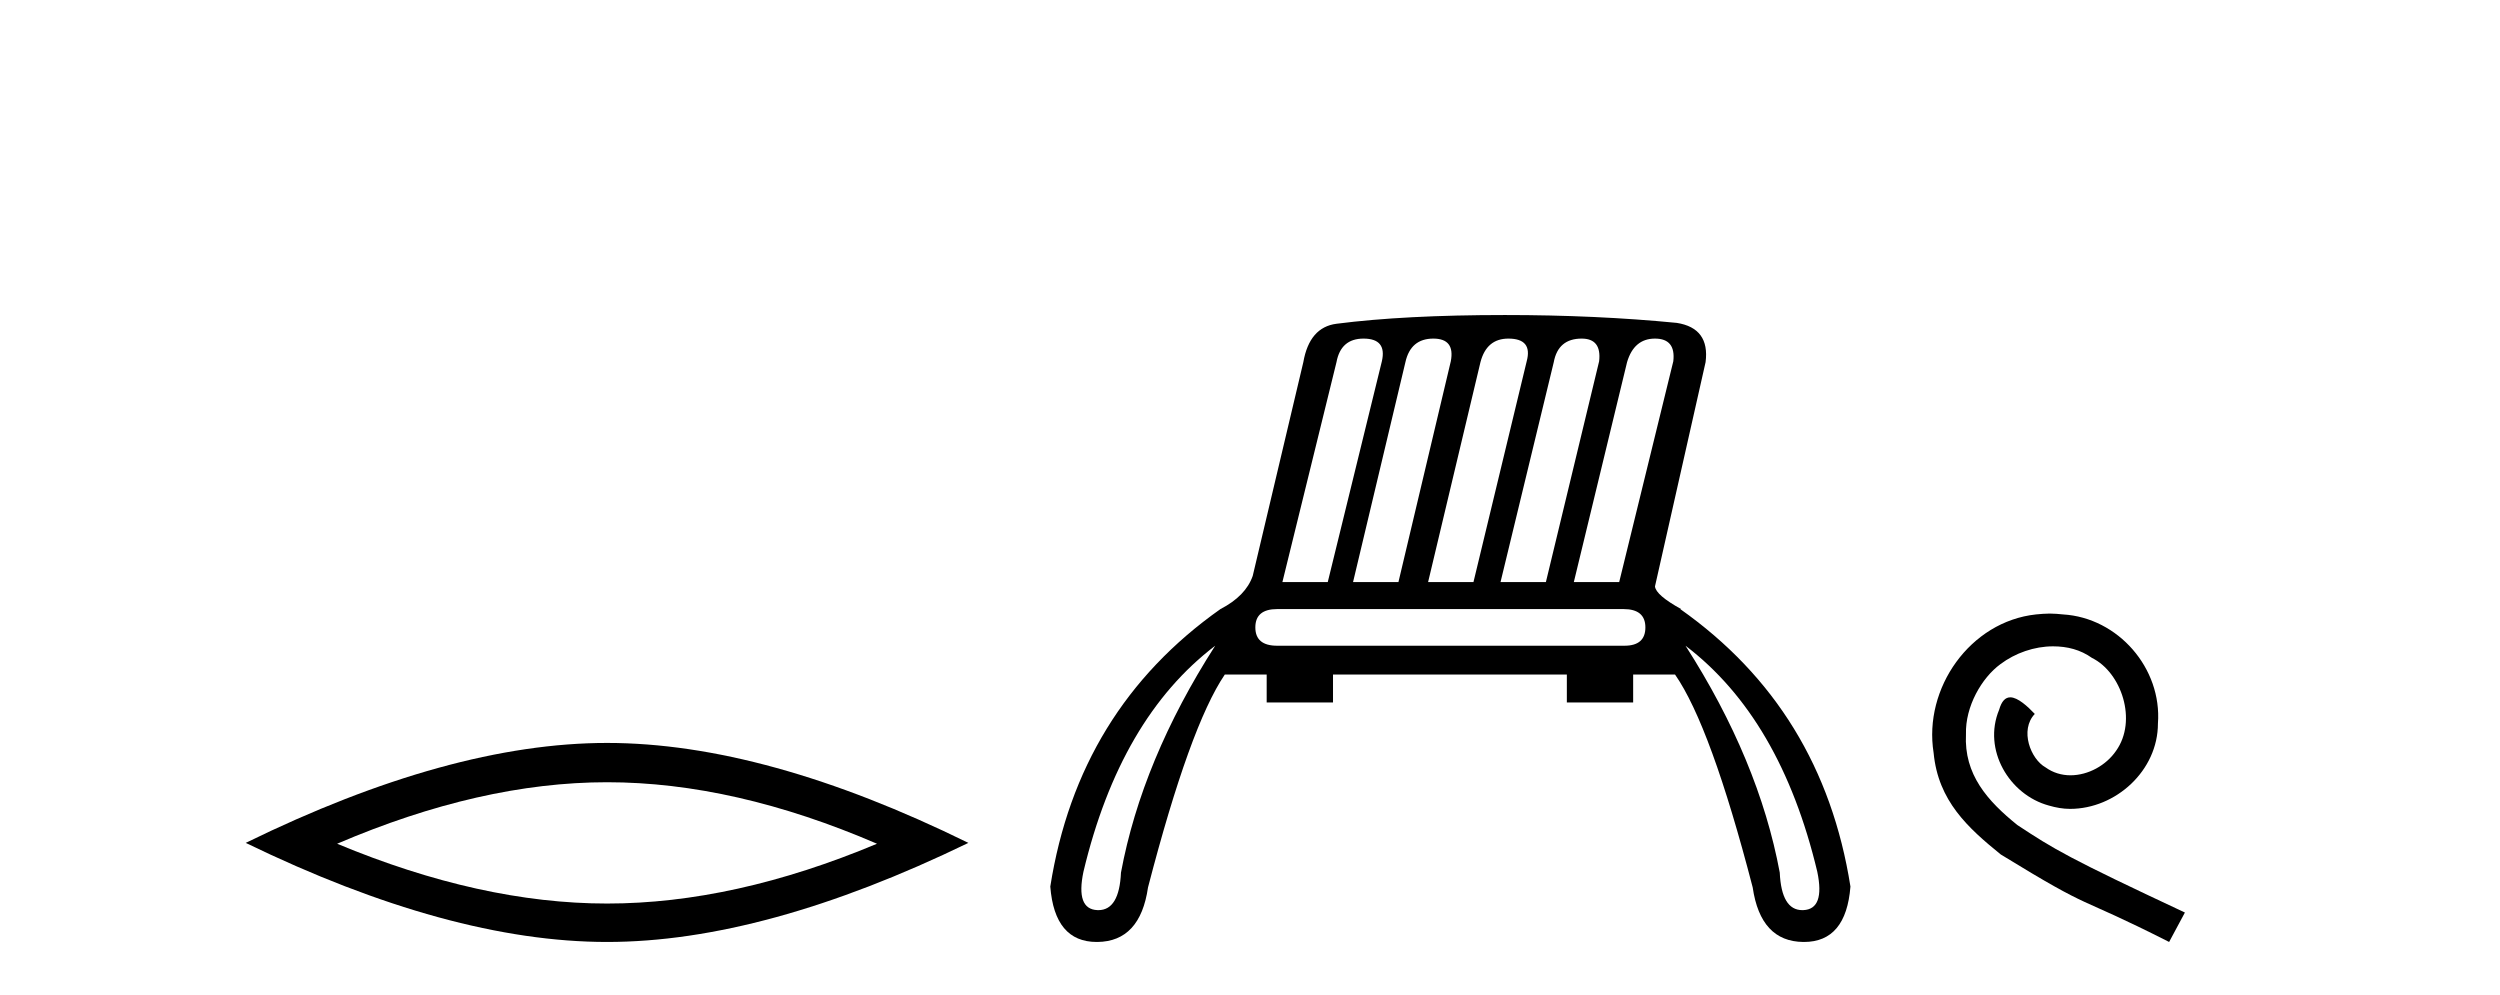
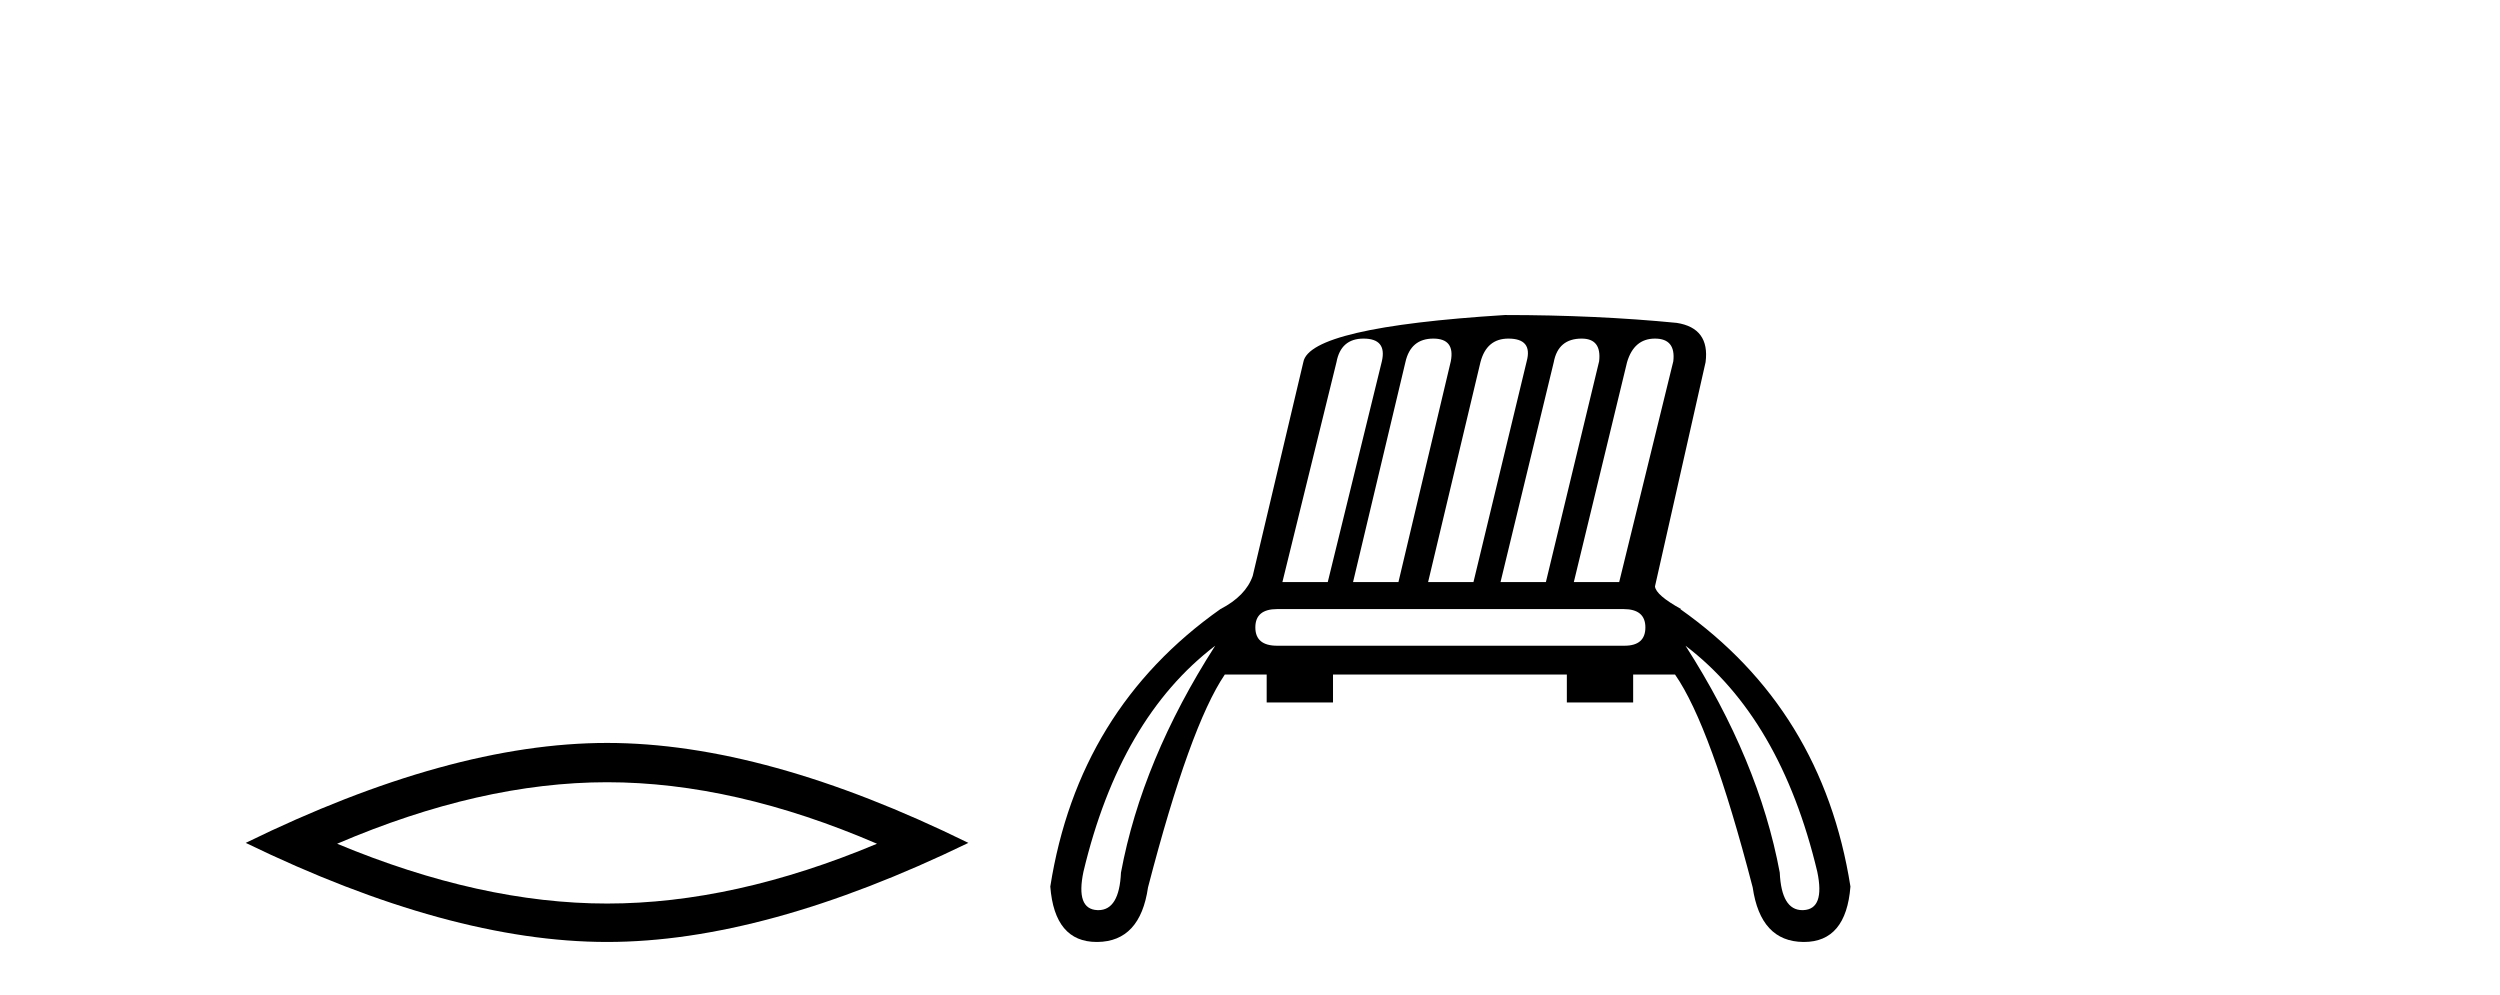
<svg xmlns="http://www.w3.org/2000/svg" width="103.0" height="41.0">
  <path d="M 25.011 32.228 Q 30.254 32.228 36.132 34.762 Q 30.254 37.226 25.011 37.226 Q 19.802 37.226 13.89 34.762 Q 19.802 32.228 25.011 32.228 ZM 25.011 30.609 Q 18.535 30.609 10.124 34.727 Q 18.535 38.809 25.011 38.809 Q 31.486 38.809 39.897 34.727 Q 31.521 30.609 25.011 30.609 Z" style="fill:#000000;stroke:none" />
-   <path d="M 56.178 13.95 Q 57.148 13.95 56.933 14.885 L 54.704 23.98 L 52.835 23.98 L 55.063 14.921 Q 55.243 13.95 56.178 13.95 ZM 59.054 13.95 Q 59.953 13.95 59.773 14.885 L 57.616 23.98 L 55.746 23.98 L 57.903 14.921 Q 58.119 13.95 59.054 13.95 ZM 62.145 13.95 Q 63.152 13.95 62.9 14.885 L 60.707 23.98 L 58.838 23.98 L 60.995 14.921 Q 61.247 13.95 62.145 13.95 ZM 65.165 13.95 Q 65.992 13.95 65.884 14.885 L 63.691 23.98 L 61.822 23.98 L 64.015 14.921 Q 64.195 13.95 65.165 13.95 ZM 68.185 13.95 Q 69.048 13.95 68.94 14.885 L 66.711 23.98 L 64.842 23.98 L 67.035 14.921 Q 67.322 13.95 68.185 13.95 ZM 66.891 25.094 Q 67.79 25.094 67.79 25.849 Q 67.79 26.604 66.927 26.604 L 52.619 26.604 Q 51.72 26.604 51.72 25.849 Q 51.72 25.094 52.619 25.094 ZM 50.066 26.604 Q 47.047 31.314 46.184 35.951 Q 46.114 37.498 45.253 37.498 Q 45.233 37.498 45.213 37.497 Q 44.314 37.461 44.638 35.915 Q 46.148 29.588 50.066 26.604 ZM 69.443 26.604 Q 73.362 29.588 74.872 35.915 Q 75.195 37.461 74.296 37.497 Q 74.276 37.498 74.257 37.498 Q 73.396 37.498 73.326 35.951 Q 72.463 31.314 69.443 26.604 ZM 62.002 12.979 Q 57.867 12.979 55.063 13.339 Q 53.949 13.483 53.697 14.921 L 51.612 23.728 Q 51.325 24.555 50.282 25.094 Q 44.422 29.229 43.272 36.526 Q 43.45 38.809 45.186 38.809 Q 45.2 38.809 45.213 38.809 Q 46.975 38.791 47.298 36.562 Q 49.024 29.912 50.462 27.791 L 52.187 27.791 L 52.187 28.941 L 54.92 28.941 L 54.92 27.791 L 64.554 27.791 L 64.554 28.941 L 67.286 28.941 L 67.286 27.791 L 69.012 27.791 Q 70.486 29.912 72.211 36.562 Q 72.535 38.791 74.296 38.809 Q 74.31 38.809 74.324 38.809 Q 76.059 38.809 76.238 36.526 Q 75.087 29.229 69.227 25.094 L 69.263 25.094 Q 68.221 24.519 68.185 24.16 L 70.27 14.921 Q 70.45 13.519 69.084 13.303 Q 65.776 12.979 62.002 12.979 Z" style="fill:#000000;stroke:none" />
-   <path d="M 84.448 25.279 C 84.261 25.279 84.073 25.297 83.885 25.314 C 81.169 25.604 79.238 28.354 79.665 31.019 C 79.853 33.001 81.083 34.111 82.433 35.205 C 86.447 37.665 85.32 36.759 89.368 38.809 L 90.018 37.596 C 85.2 35.341 84.619 34.983 83.116 33.992 C 81.886 33.001 80.912 31.908 80.998 30.251 C 80.964 29.106 81.647 27.927 82.416 27.364 C 83.031 26.902 83.816 26.629 84.585 26.629 C 85.166 26.629 85.713 26.766 86.191 27.107 C 87.404 27.705 88.07 29.687 87.182 30.934 C 86.772 31.532 86.037 31.942 85.303 31.942 C 84.944 31.942 84.585 31.839 84.278 31.617 C 83.663 31.276 83.201 30.08 83.833 29.414 C 83.543 29.106 83.133 28.73 82.826 28.73 C 82.621 28.73 82.467 28.884 82.364 29.243 C 81.681 30.883 82.774 32.745 84.414 33.189 C 84.705 33.274 84.995 33.326 85.286 33.326 C 87.165 33.326 88.907 31.754 88.907 29.807 C 89.078 27.534 87.267 25.45 84.995 25.314 C 84.824 25.297 84.636 25.279 84.448 25.279 Z" style="fill:#000000;stroke:none" />
+   <path d="M 56.178 13.95 Q 57.148 13.95 56.933 14.885 L 54.704 23.98 L 52.835 23.98 L 55.063 14.921 Q 55.243 13.95 56.178 13.95 ZM 59.054 13.95 Q 59.953 13.95 59.773 14.885 L 57.616 23.98 L 55.746 23.98 L 57.903 14.921 Q 58.119 13.95 59.054 13.95 ZM 62.145 13.95 Q 63.152 13.95 62.9 14.885 L 60.707 23.98 L 58.838 23.98 L 60.995 14.921 Q 61.247 13.95 62.145 13.95 ZM 65.165 13.95 Q 65.992 13.95 65.884 14.885 L 63.691 23.98 L 61.822 23.98 L 64.015 14.921 Q 64.195 13.95 65.165 13.95 ZM 68.185 13.95 Q 69.048 13.95 68.94 14.885 L 66.711 23.98 L 64.842 23.98 L 67.035 14.921 Q 67.322 13.95 68.185 13.95 ZM 66.891 25.094 Q 67.79 25.094 67.79 25.849 Q 67.79 26.604 66.927 26.604 L 52.619 26.604 Q 51.72 26.604 51.72 25.849 Q 51.72 25.094 52.619 25.094 ZM 50.066 26.604 Q 47.047 31.314 46.184 35.951 Q 46.114 37.498 45.253 37.498 Q 45.233 37.498 45.213 37.497 Q 44.314 37.461 44.638 35.915 Q 46.148 29.588 50.066 26.604 ZM 69.443 26.604 Q 73.362 29.588 74.872 35.915 Q 75.195 37.461 74.296 37.497 Q 74.276 37.498 74.257 37.498 Q 73.396 37.498 73.326 35.951 Q 72.463 31.314 69.443 26.604 ZM 62.002 12.979 Q 53.949 13.483 53.697 14.921 L 51.612 23.728 Q 51.325 24.555 50.282 25.094 Q 44.422 29.229 43.272 36.526 Q 43.45 38.809 45.186 38.809 Q 45.2 38.809 45.213 38.809 Q 46.975 38.791 47.298 36.562 Q 49.024 29.912 50.462 27.791 L 52.187 27.791 L 52.187 28.941 L 54.92 28.941 L 54.92 27.791 L 64.554 27.791 L 64.554 28.941 L 67.286 28.941 L 67.286 27.791 L 69.012 27.791 Q 70.486 29.912 72.211 36.562 Q 72.535 38.791 74.296 38.809 Q 74.31 38.809 74.324 38.809 Q 76.059 38.809 76.238 36.526 Q 75.087 29.229 69.227 25.094 L 69.263 25.094 Q 68.221 24.519 68.185 24.16 L 70.27 14.921 Q 70.45 13.519 69.084 13.303 Q 65.776 12.979 62.002 12.979 Z" style="fill:#000000;stroke:none" />
</svg>